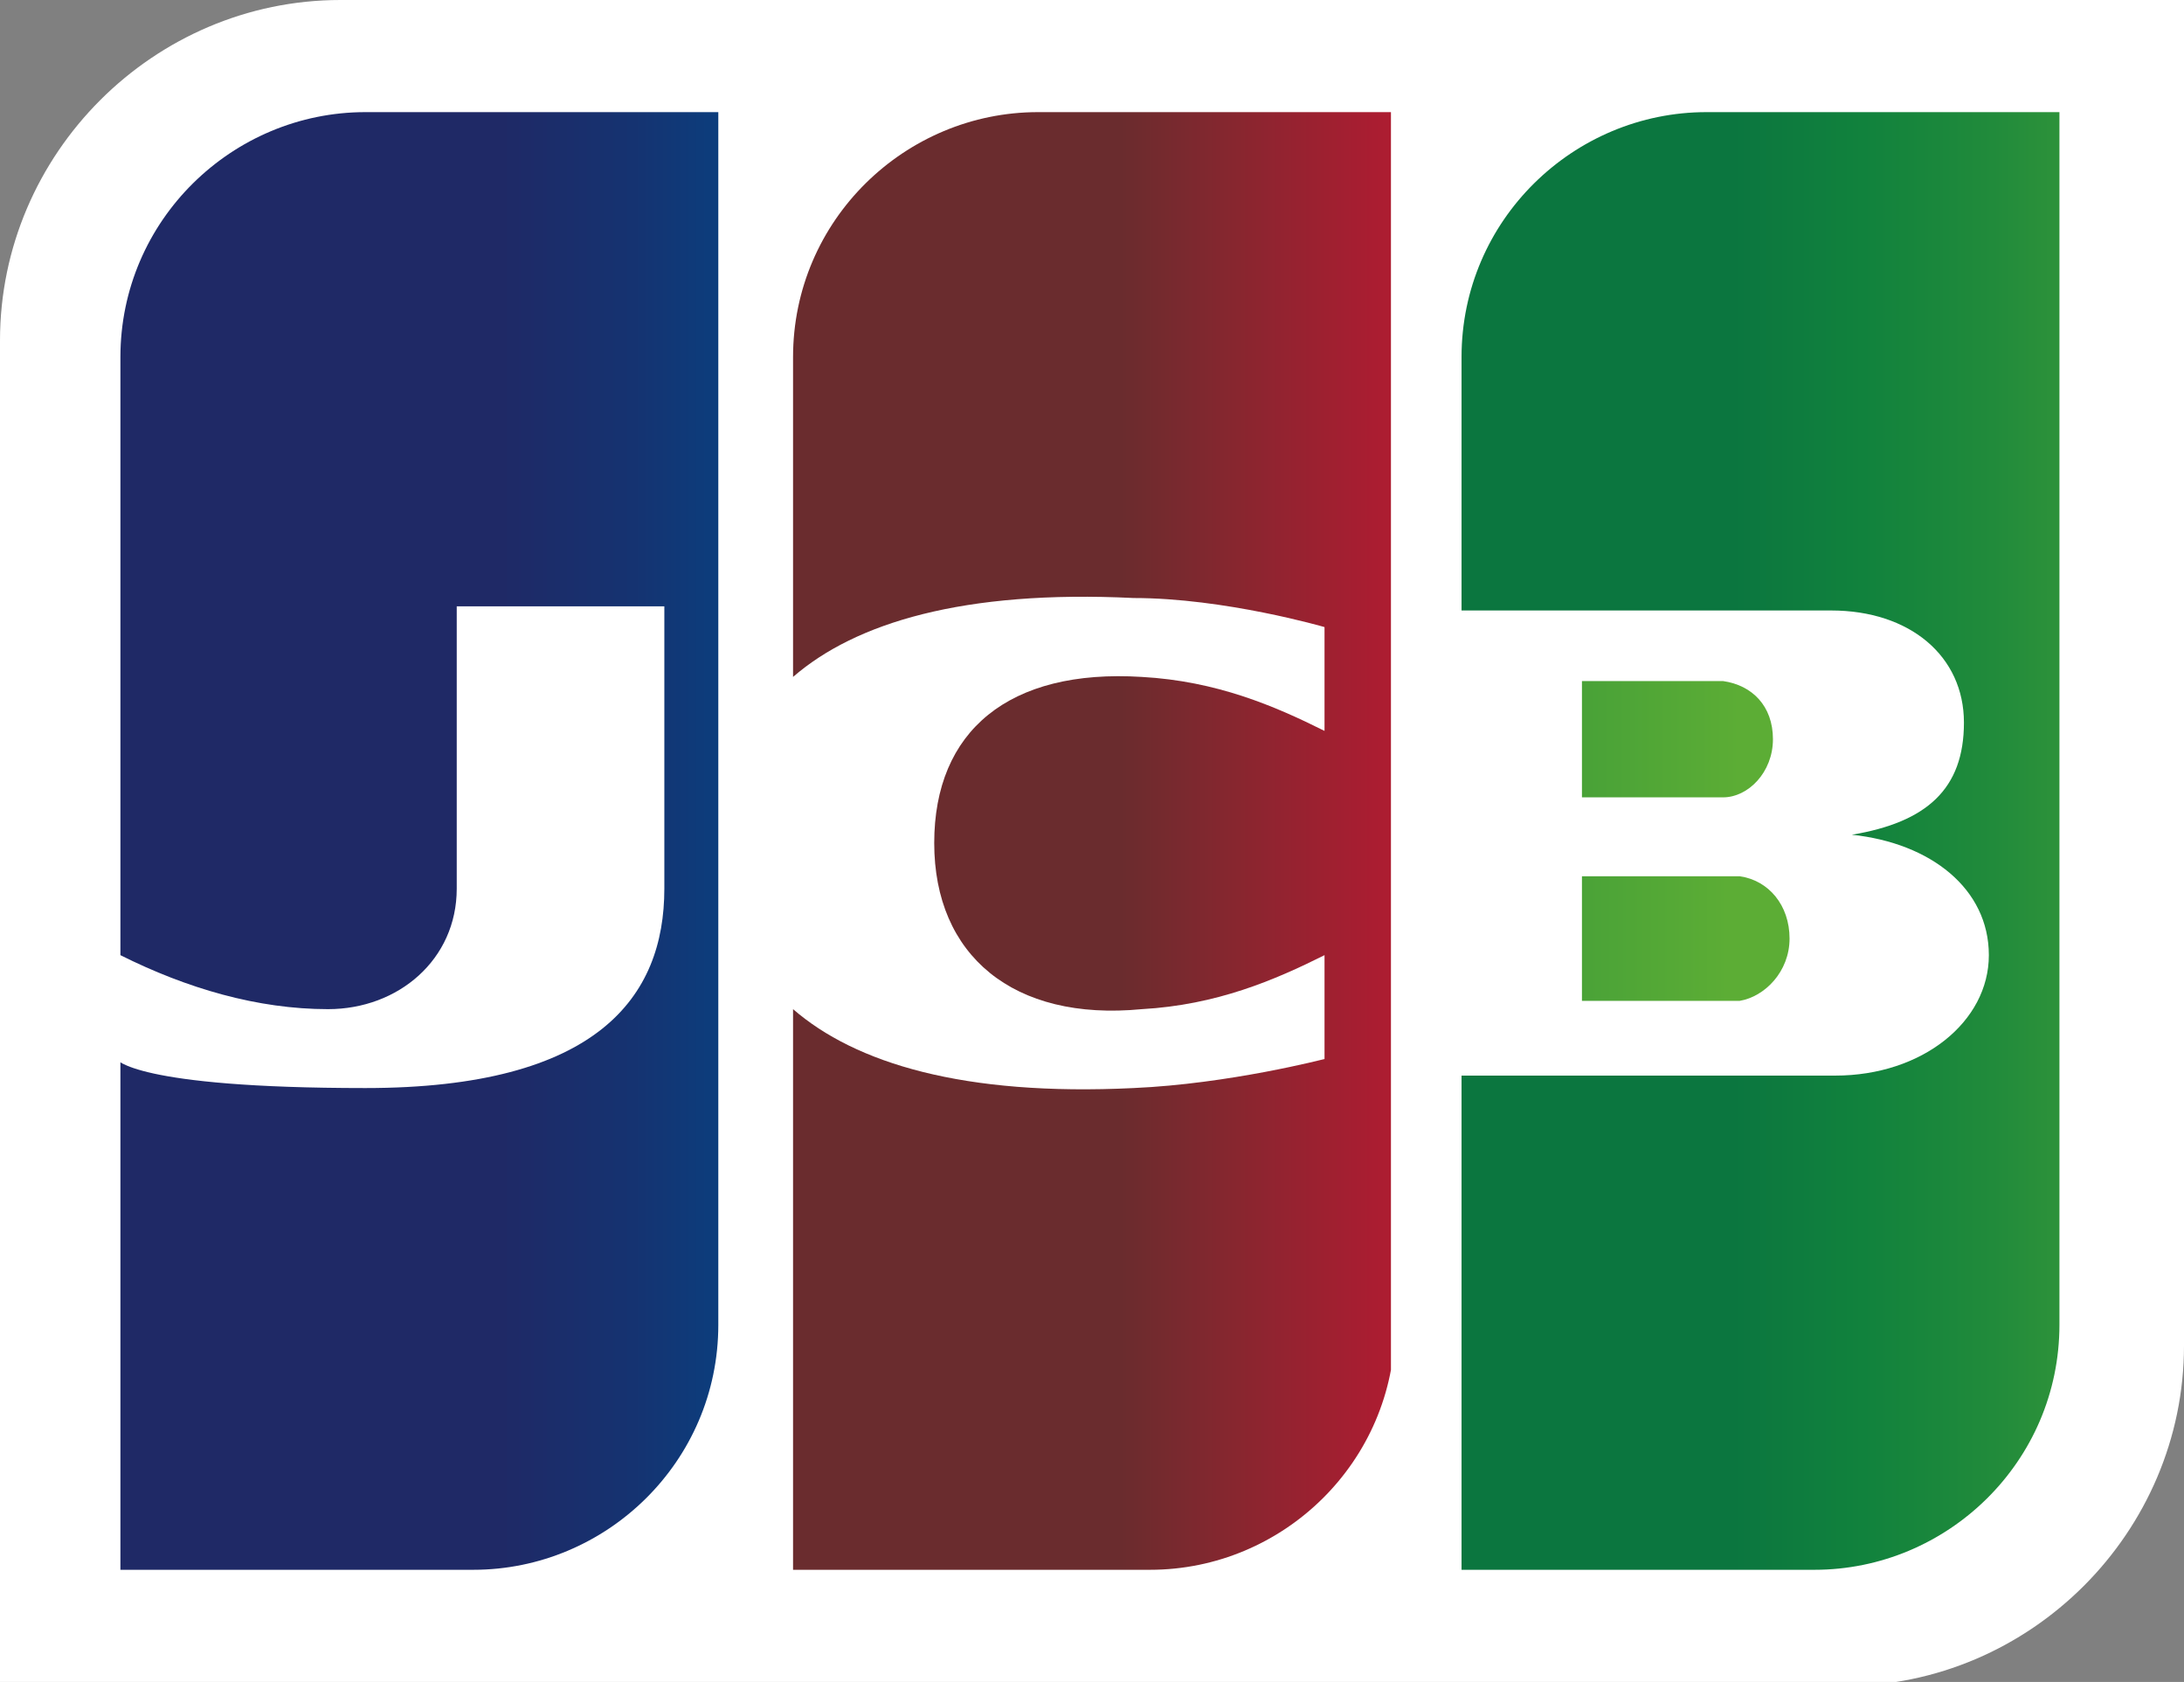
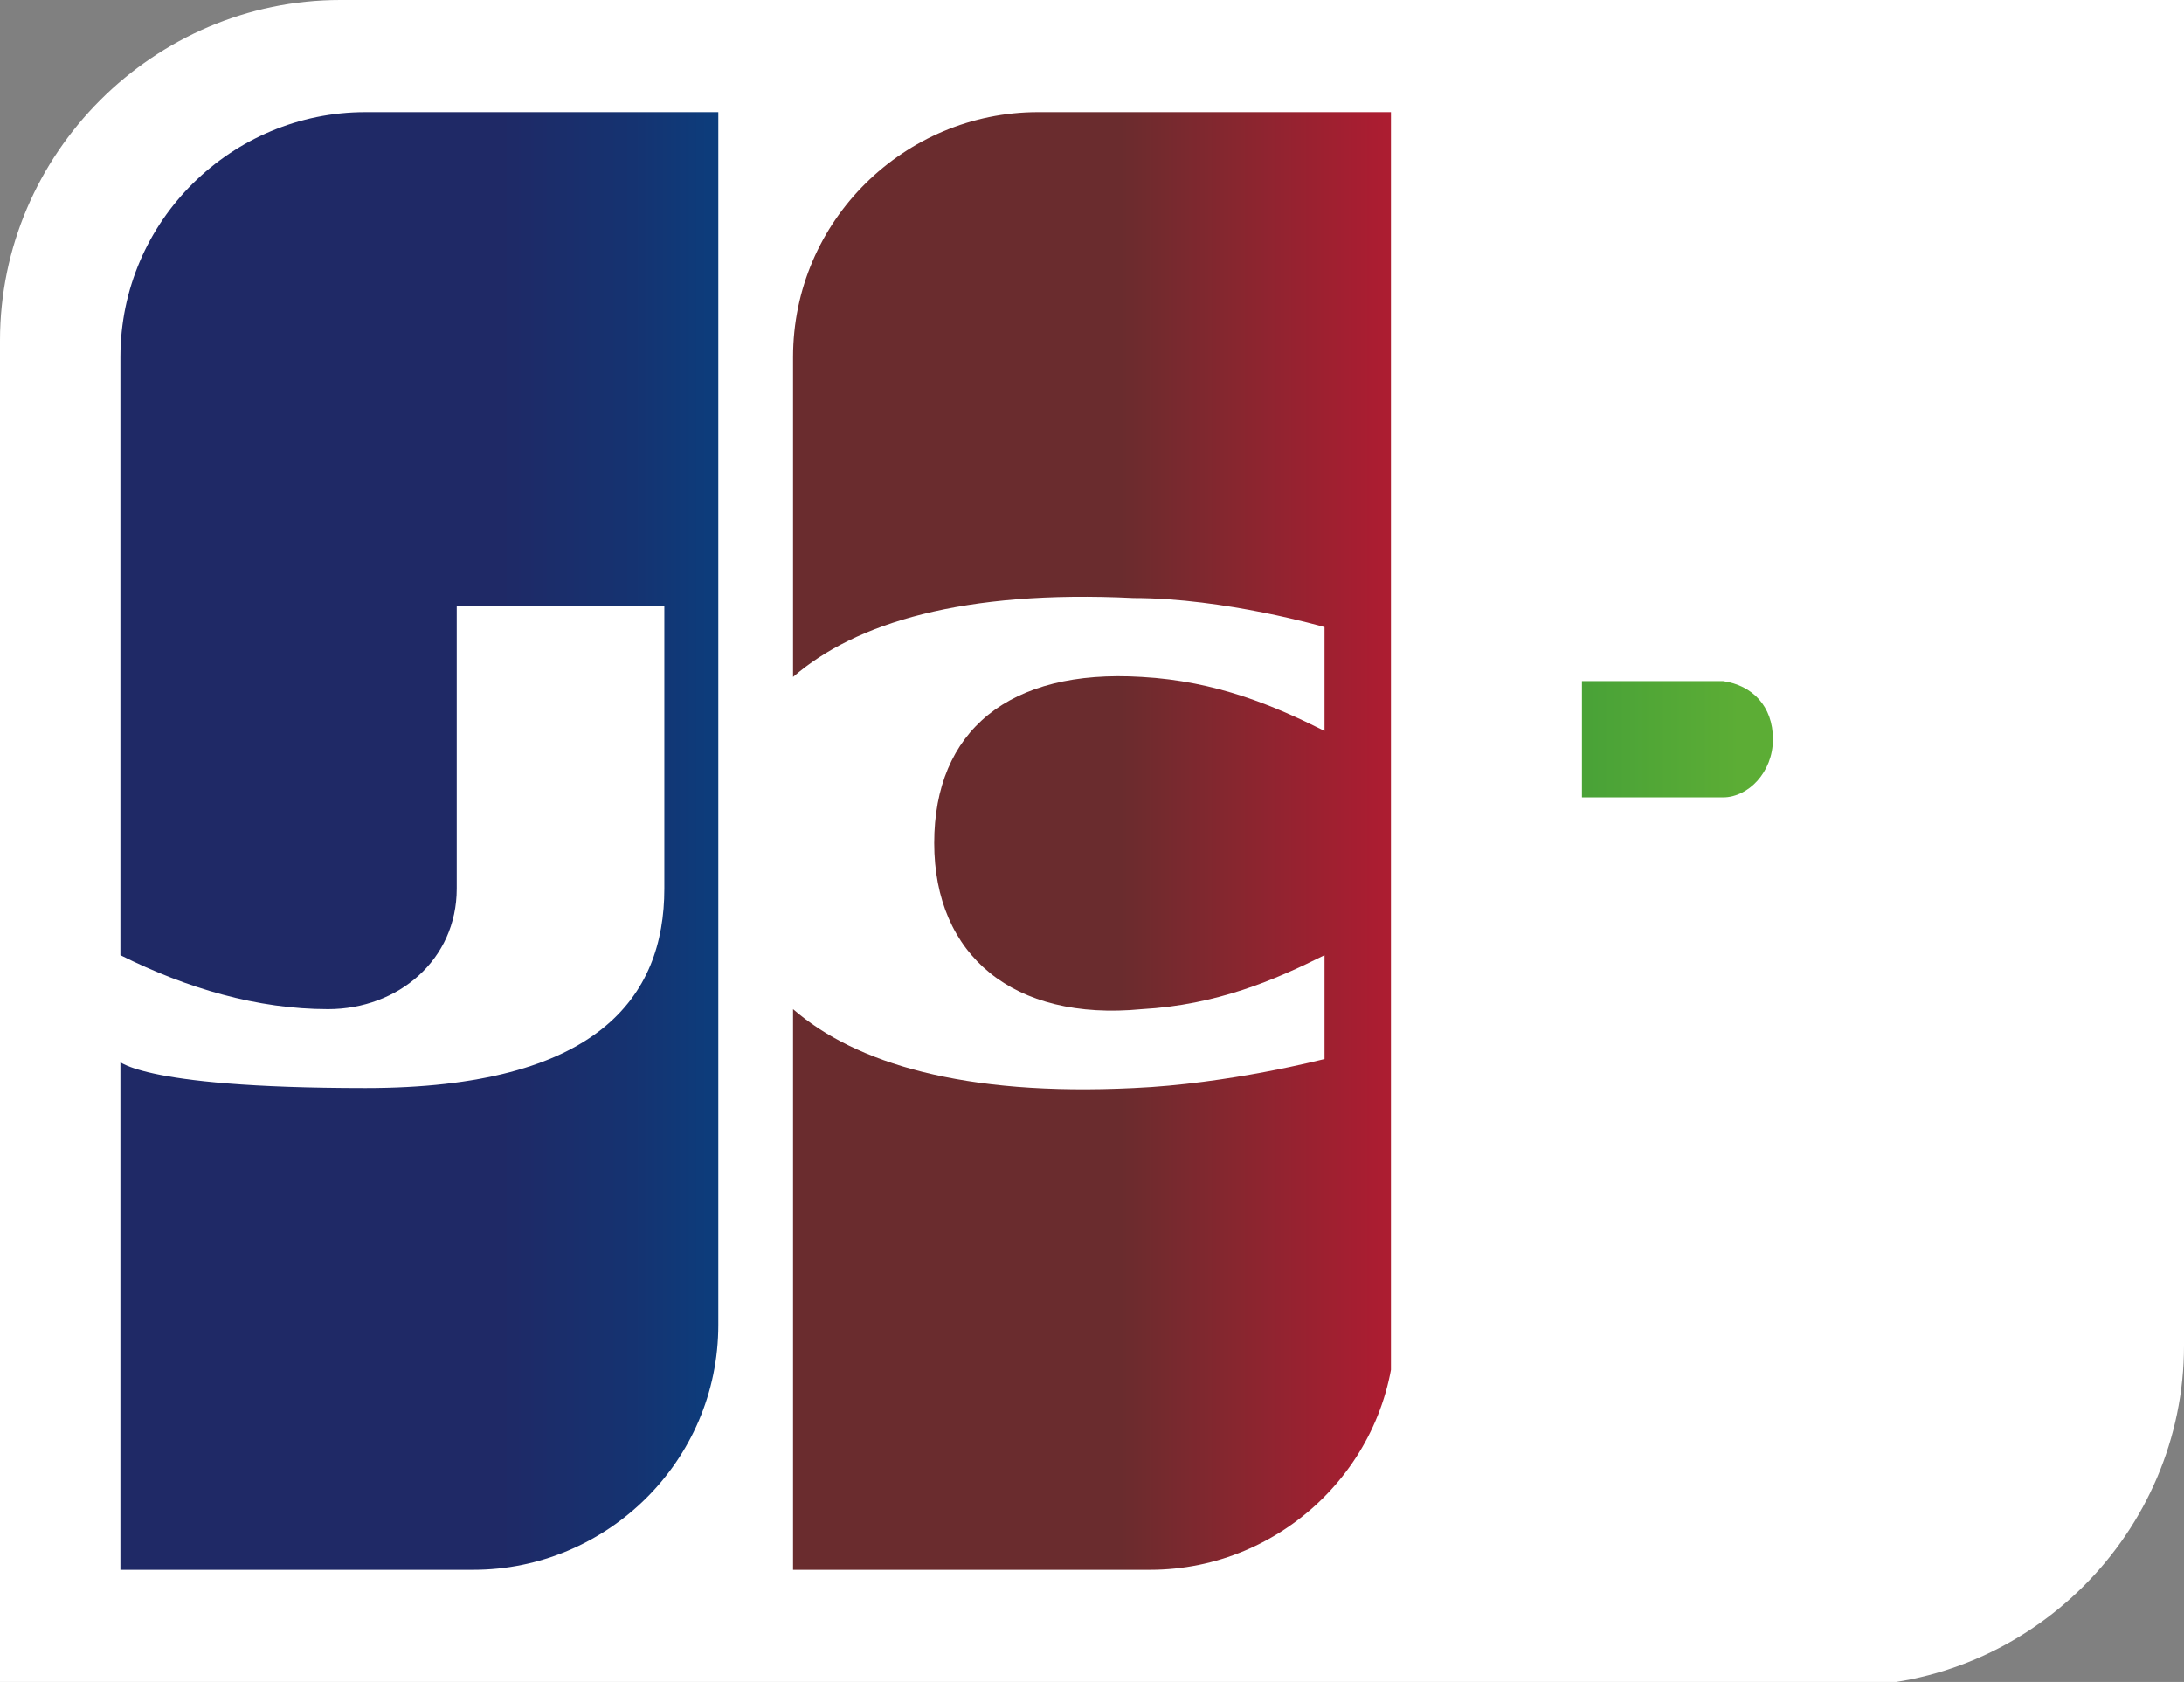
<svg xmlns="http://www.w3.org/2000/svg" xmlns:xlink="http://www.w3.org/1999/xlink" id="_レイヤー_1" data-name="レイヤー_1" version="1.1" viewBox="0 0 52.6 40.5">
  <rect x="0" y="0" width="52.6" height="40.5" fill="#808080" stroke="none" />
  <defs>
    <style>
      .st0 {
        clip-path: url(#clippath-6);
      }

      .st1 {
        fill: url(#_名称未設定グラデーション_5);
      }

      .st2 {
        clip-path: url(#clippath-4);
      }

      .st3 {
        fill: url(#_名称未設定グラデーション_32);
      }

      .st4 {
        fill: #eb6100;
      }

      .st5 {
        fill: #fff;
      }

      .st6 {
        fill: #00489e;
      }

      .st7 {
        fill: none;
      }

      .st8 {
        clip-path: url(#clippath-1);
      }

      .st9 {
        clip-path: url(#clippath-5);
      }

      .st10 {
        fill: url(#_名称未設定グラデーション_31);
      }

      .st11 {
        fill: url(#_名称未設定グラデーション_4);
      }

      .st12 {
        fill: url(#_名称未設定グラデーション_3);
      }

      .st13 {
        clip-path: url(#clippath-3);
      }

      .st14 {
        fill: #221815;
      }

      .st15 {
        fill: #f5a300;
      }

      .st16 {
        clip-path: url(#clippath-2);
      }

      .st17 {
        fill: #e20014;
      }

      .st18 {
        clip-path: url(#clippath);
      }
    </style>
    <clipPath id="clippath">
      <rect class="st7" width="52.6" height="40.5" />
    </clipPath>
    <clipPath id="clippath-1">
      <path class="st7" d="M38.1,21v3.1h3.4c0,0,.3,0,.4,0,.6-.1,1.2-.7,1.2-1.5s-.5-1.4-1.2-1.5c0,0-.3,0-.4,0h-3.4Z" />
    </clipPath>
    <linearGradient id="_名称未設定グラデーション_3" data-name="名称未設定グラデーション 3" x1="-212.2" y1="914.6" x2="-211.7" y2="914.6" gradientTransform="translate(6689 28707.2) scale(31.4 -31.4)" gradientUnits="userSpaceOnUse">
      <stop offset="0" stop-color="#0b763f" />
      <stop offset=".2" stop-color="#11823d" />
      <stop offset=".4" stop-color="#218b3b" />
      <stop offset=".7" stop-color="#449f38" />
      <stop offset="1" stop-color="#5cad35" />
    </linearGradient>
    <clipPath id="clippath-2">
-       <path class="st7" d="M41.1,2.7c-3.2,0-5.9,2.6-5.9,5.9v6.1h8.3c.2,0,.4,0,.6,0,1.9,0,3.2,1.1,3.2,2.7s-.9,2.4-2.7,2.7h0c1.9.2,3.3,1.3,3.3,2.9s-1.6,2.9-3.7,2.9h-9.1v11.9h8.6c3.2,0,5.9-2.6,5.9-5.9V2.7h-8.6Z" />
-     </clipPath>
+       </clipPath>
    <linearGradient id="_名称未設定グラデーション_31" data-name="名称未設定グラデーション 3" x1="-212.2" y1="914.5" x2="-211.7" y2="914.5" gradientTransform="translate(6683.6 28679.1) scale(31.3 -31.3)" xlink:href="#_名称未設定グラデーション_3" />
    <clipPath id="clippath-3">
      <path class="st7" d="M38.1,16.4v2.8h3.1c0,0,.3,0,.3,0,.6,0,1.2-.6,1.2-1.4s-.5-1.3-1.2-1.4c0,0-.2,0-.3,0h-3.1Z" />
    </clipPath>
    <linearGradient id="_名称未設定グラデーション_32" data-name="名称未設定グラデーション 3" x1="-212.2" y1="914.4" x2="-211.7" y2="914.4" gradientTransform="translate(6689.3 28698.2) scale(31.4 -31.4)" xlink:href="#_名称未設定グラデーション_3" />
    <clipPath id="clippath-4">
      <path class="st7" d="M8.8,2.7c-3.2,0-5.9,2.6-5.9,5.9v14.4c1.6.8,3.3,1.3,5,1.3s3.1-1.2,3.1-2.9v-6.8h5v6.8c0,2.6-1.6,4.8-7.2,4.8s-6-.7-6-.7v12.3h8.6c3.2,0,5.9-2.6,5.9-5.9V2.7h-8.6Z" />
    </clipPath>
    <linearGradient id="_名称未設定グラデーション_4" data-name="名称未設定グラデーション 4" x1="-211" y1="914.4" x2="-210.5" y2="914.4" gradientTransform="translate(6721.8 29144.1) scale(31.8 -31.8)" gradientUnits="userSpaceOnUse">
      <stop offset="0" stop-color="#1f2966" />
      <stop offset=".2" stop-color="#153371" />
      <stop offset=".5" stop-color="#004b8c" />
      <stop offset=".7" stop-color="#06599d" />
      <stop offset=".8" stop-color="#0961a6" />
      <stop offset="1" stop-color="#0c69af" />
    </linearGradient>
    <clipPath id="clippath-5">
      <path class="st7" d="M25,2.7c-3.2,0-5.9,2.6-5.9,5.9v7.7c1.5-1.3,4.1-2.1,8.2-1.9,2.2,0,4.6.7,4.6.7v2.5c-1.2-.6-2.6-1.2-4.4-1.3-3.2-.2-5,1.3-5,4s1.9,4.3,5,4c1.8-.1,3.2-.7,4.4-1.3v2.5s-2.3.6-4.6.7c-4.1.2-6.7-.6-8.2-1.9v13.5h8.6c3.2,0,5.9-2.6,5.9-5.9V2.7h-8.6Z" />
    </clipPath>
    <linearGradient id="_名称未設定グラデーション_5" data-name="名称未設定グラデーション 5" x1="-211.5" y1="914.6" x2="-211.1" y2="914.6" gradientTransform="translate(6562.3 28310.6) scale(30.9 -30.9)" gradientUnits="userSpaceOnUse">
      <stop offset="0" stop-color="#6a2c2e" />
      <stop offset=".2" stop-color="#84272f" />
      <stop offset=".5" stop-color="#aa1d31" />
      <stop offset=".6" stop-color="#b31c32" />
      <stop offset=".9" stop-color="#ce1435" />
      <stop offset="1" stop-color="#d71439" />
    </linearGradient>
    <clipPath id="clippath-6">
      <rect class="st7" x=".9" y="-187.4" width="51.4" height="32.5" />
    </clipPath>
  </defs>
  <g>
    <g class="st18">
      <path class="st5" d="M52.6,32.4c0,4.5-3.7,8.2-8.2,8.2H0V8.2C0,3.7,3.7,0,8.2,0h44.4v32.4Z" />
    </g>
    <g class="st8">
-       <rect class="st12" x="38.1" y="21" width="5" height="3.1" />
-     </g>
+       </g>
    <g class="st16">
-       <rect class="st10" x="35.2" y="2.7" width="14.4" height="35.1" />
-     </g>
+       </g>
    <g class="st13">
      <rect class="st3" x="38.1" y="16.4" width="4.6" height="2.8" />
    </g>
    <g class="st2">
      <rect class="st11" x="2.9" y="2.7" width="14.4" height="35.1" />
    </g>
    <g class="st9">
      <rect class="st1" x="19.1" y="2.7" width="14.4" height="35.1" />
    </g>
  </g>
  <path class="st6" d="M-48.3-179.5l-7,16.8h-4.6l-3.5-13.4c-.2-.8-.4-1.1-1-1.5-1-.6-2.8-1.1-4.3-1.4v-.5h7.5c.9,0,1.8.6,2,1.7l1.8,9.7,4.5-11.4h4.6ZM-30.4-168.2c0-4.4-6.1-4.7-6.1-6.6,0-.6.6-1.2,1.8-1.4.6,0,2.3-.1,4.3.8l.8-3.6c-1-.4-2.4-.7-4.1-.7-4.3,0-7.3,2.3-7.3,5.5,0,2.4,2.2,3.8,3.8,4.6,1.7.8,2.3,1.3,2.3,2.1,0,1.1-1.3,1.6-2.6,1.6-2.2,0-3.4-.6-4.5-1.1l-.8,3.7c1,.5,2.9.9,4.8.9,4.6,0,7.5-2.3,7.6-5.7M-19.1-162.7h4l-3.5-16.8h-3.7c-.8,0-1.5.5-1.8,1.2l-6.5,15.5h4.6l.9-2.5h5.6l.5,2.5ZM-23.9-168.7l2.3-6.3,1.3,6.3h-3.6ZM-42.1-179.5l-3.6,16.8h-4.3l3.6-16.8h4.3Z" />
  <g class="st0">
-     <rect class="st14" x=".9" y="-187.4" width="51.4" height="32.5" />
    <rect class="st4" x="20.8" y="-181.5" width="11.5" height="20.7" />
-     <path class="st17" d="M21.5-171.2c0-4.2,2-7.9,5-10.3-2.2-1.8-5.1-2.8-8.1-2.8-7.3,0-13.1,5.9-13.1,13.1s5.9,13.1,13.1,13.1,5.9-1,8.1-2.8c-3.1-2.4-5-6.1-5-10.3" />
    <path class="st15" d="M46.6-163v-.4h.2c0,0-.4,0-.4,0h0c0,0,.2,0,.2,0v.4h0ZM47.4-163v-.5h-.1l-.2.4-.2-.4h-.1v.5h0v-.4.3h.2v-.3c.1,0,.1.4.1.4h0Z" />
    <path class="st15" d="M34.7-184.3c-3.1,0-5.9,1-8.1,2.8,3.1,2.4,5,6.1,5,10.3s-2,7.9-5,10.3c2.2,1.8,5.1,2.8,8.1,2.8,7.3,0,13.1-5.9,13.1-13.1s-5.9-13.1-13.1-13.1" />
  </g>
</svg>